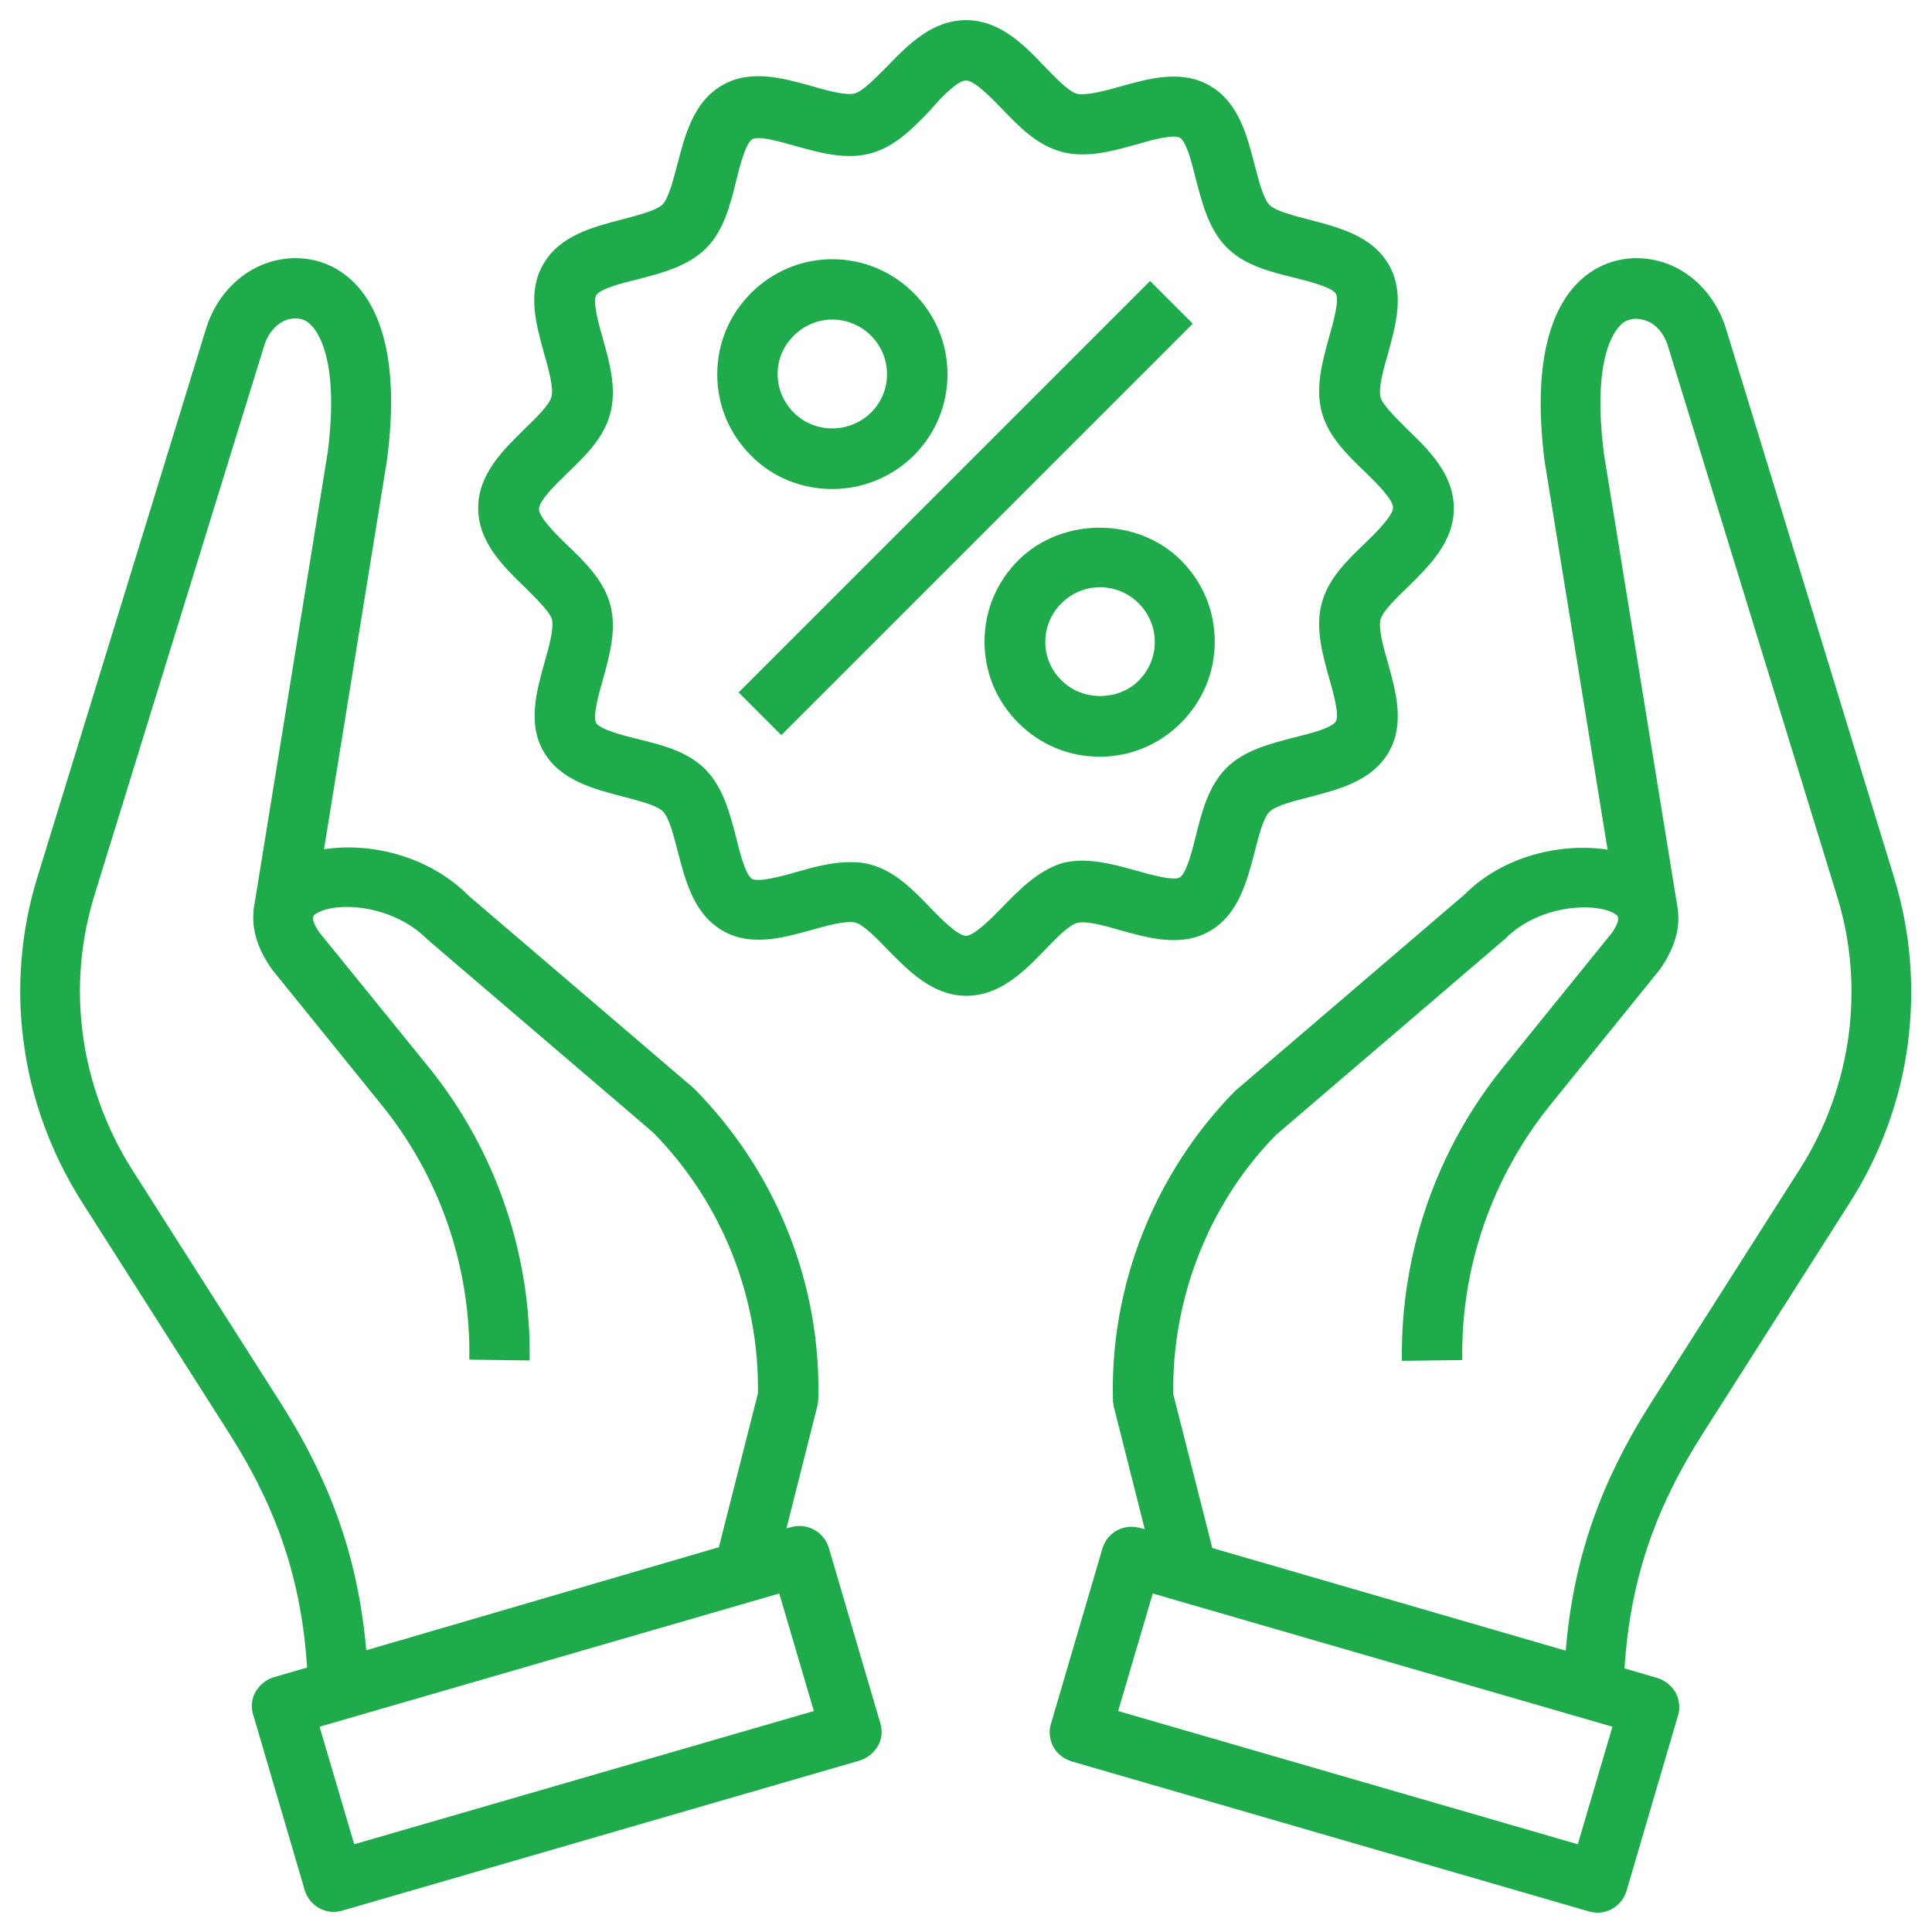
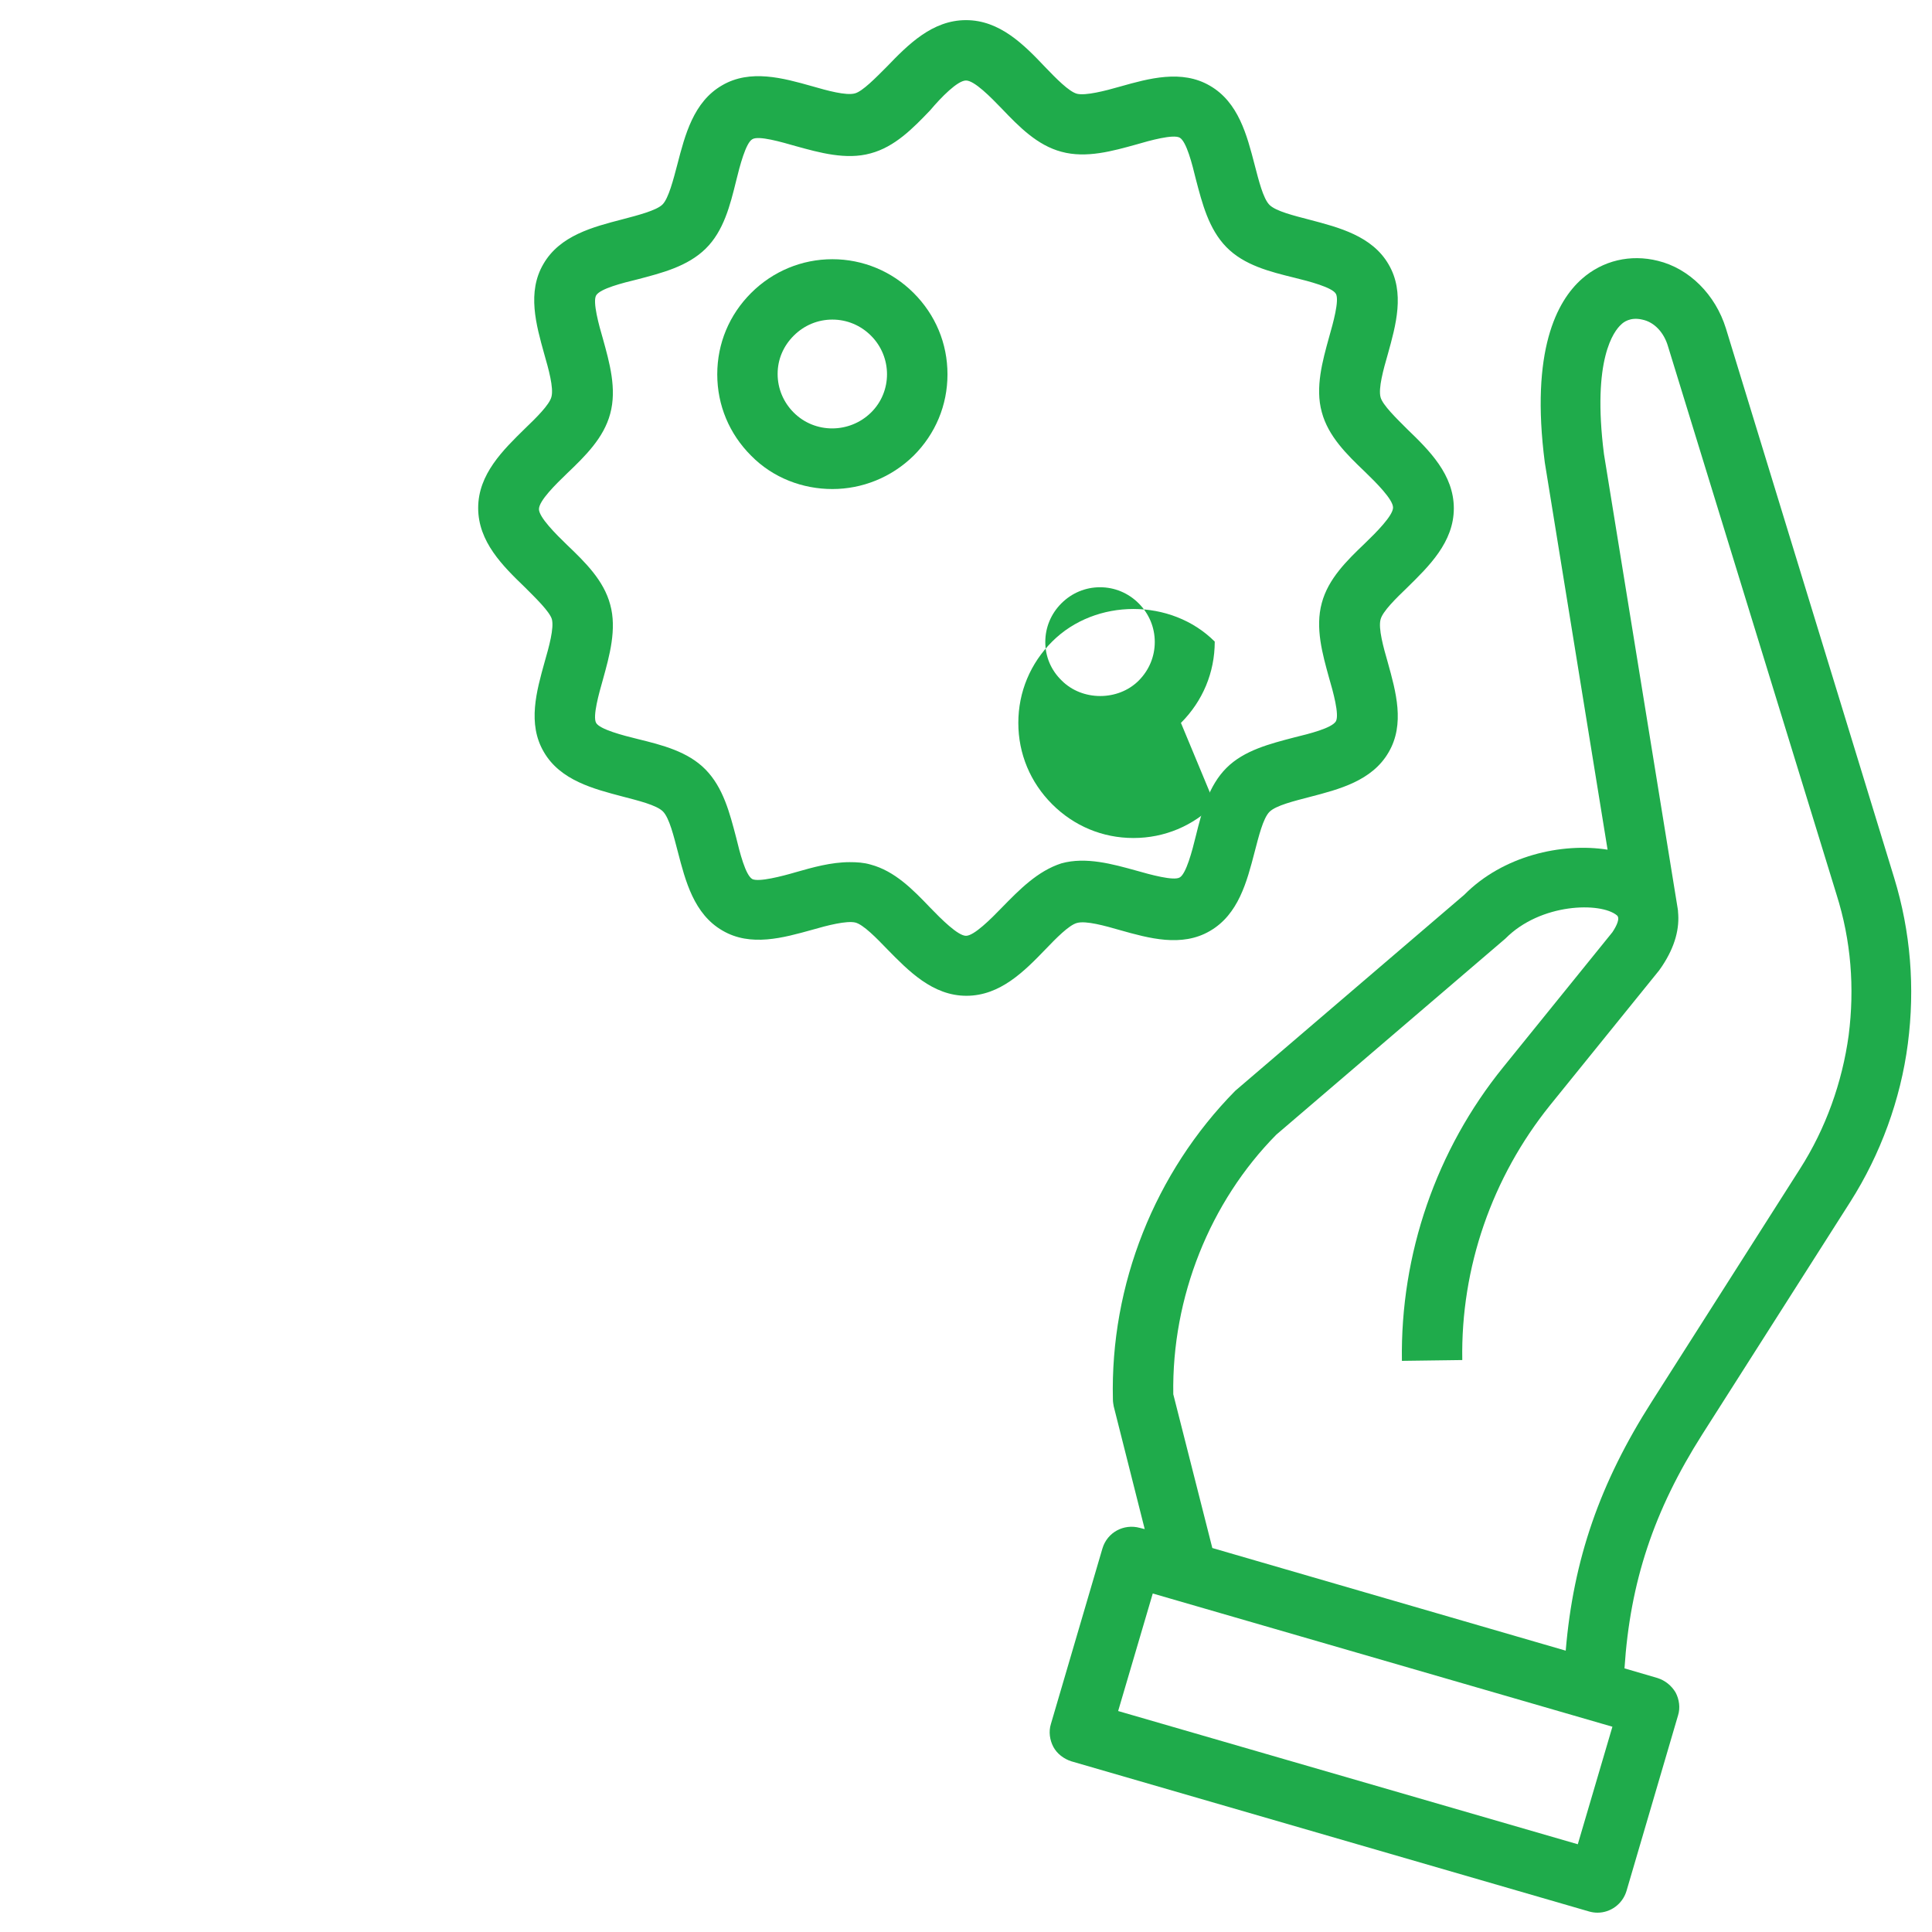
<svg xmlns="http://www.w3.org/2000/svg" id="Layer_1" viewBox="0 0 48 48" width="300" height="300" version="1.1">
  <g width="100%" height="100%" transform="matrix(1,0,0,1,0,0)">
    <path d="m26.76 22.93c.22-.06.69.07 1.07.18.71.2 1.53.43 2.23.02.71-.41.92-1.23 1.11-1.96.1-.38.21-.84.37-1s.62-.27 1-.37c.73-.19 1.55-.4 1.96-1.11.41-.7.18-1.51-.02-2.23-.11-.38-.24-.85-.18-1.07.05-.2.39-.53.66-.79.54-.53 1.16-1.13 1.16-1.97s-.61-1.44-1.16-1.97c-.27-.27-.61-.6-.66-.79-.06-.22.07-.69.18-1.07.2-.72.43-1.53.02-2.23-.41-.71-1.24-.92-1.96-1.11-.38-.1-.84-.21-1-.37s-.27-.62-.37-1c-.19-.73-.4-1.55-1.11-1.96-.7-.41-1.52-.18-2.23.02-.38.11-.86.23-1.07.18-.2-.05-.53-.39-.79-.66-.53-.56-1.13-1.17-1.97-1.17s-1.44.61-1.97 1.16c-.27.27-.6.61-.79.66-.22.06-.69-.07-1.07-.18-.71-.2-1.53-.43-2.23-.02-.71.41-.92 1.23-1.11 1.96-.1.38-.22.85-.37 1s-.62.27-1 .37c-.73.19-1.55.4-1.96 1.11-.41.7-.18 1.51.02 2.23.11.38.24.85.18 1.07-.05.2-.39.53-.66.79-.54.53-1.16 1.13-1.16 1.97s.61 1.44 1.16 1.97c.27.27.61.6.67.79.06.22-.07.69-.18 1.07-.2.72-.43 1.53-.02 2.23.41.71 1.24.92 1.96 1.11.38.1.84.21 1 .37s.27.62.37 1c.19.73.4 1.55 1.11 1.96.7.41 1.51.18 2.23-.02.38-.11.85-.23 1.07-.18.2.05.53.39.79.66.53.54 1.13 1.16 1.97 1.16s1.44-.61 1.97-1.16c.25-.26.58-.6.78-.65zm-1.87-.38c-.27.28-.69.7-.89.7s-.62-.42-.89-.7c-.43-.45-.88-.91-1.48-1.07-.17-.05-.34-.06-.52-.06-.46 0-.92.13-1.34.25-.34.1-.92.25-1.08.17-.17-.1-.31-.66-.4-1.03-.16-.61-.32-1.24-.76-1.69s-1.08-.61-1.69-.76c-.37-.09-.94-.24-1.03-.4s.07-.73.17-1.08c.16-.58.35-1.25.18-1.86-.16-.6-.62-1.05-1.07-1.48-.28-.27-.7-.69-.7-.89 0-.21.42-.62.7-.89.45-.43.91-.88 1.07-1.48.17-.62-.02-1.28-.18-1.86-.1-.34-.26-.92-.17-1.08.1-.17.66-.31 1.03-.4.61-.16 1.24-.32 1.69-.76s.61-1.08.76-1.69c.09-.37.24-.94.4-1.03.15-.1.73.07 1.08.17.58.16 1.25.35 1.86.18.6-.16 1.05-.62 1.48-1.07.27-.32.68-.74.89-.74s.62.42.89.7c.43.45.88.91 1.48 1.07.62.17 1.28-.02 1.86-.18.34-.1.92-.26 1.08-.17.17.1.31.66.4 1.03.16.61.32 1.24.76 1.69s1.08.61 1.69.76c.37.09.94.24 1.03.4s-.07.73-.17 1.08c-.16.58-.35 1.25-.18 1.86.16.6.62 1.05 1.07 1.48.28.27.7.69.7.89s-.42.62-.7.89c-.45.43-.91.88-1.07 1.48-.17.62.02 1.28.18 1.86.1.34.26.92.17 1.08-.1.17-.66.31-1.03.4-.61.16-1.25.32-1.69.76s-.61 1.08-.76 1.69c-.09.37-.24.94-.4 1.03-.15.09-.73-.07-1.08-.17-.58-.16-1.25-.35-1.86-.18-.59.19-1.04.65-1.48 1.1z" fill="#1fab4b" fill-opacity="1" data-original-color="#000000ff" stroke="none" stroke-opacity="1" />
-     <path d="m16.77 11.87h14.46v1.5h-14.46z" transform="matrix(.707 -.707 .707 .707 -1.898 20.668)" fill="#1fab4b" fill-opacity="1" data-original-color="#000000ff" stroke="none" stroke-opacity="1" />
    <path d="m20.68 12.15c.73 0 1.46-.28 2.02-.83.54-.54.84-1.25.84-2.02s-.3-1.48-.84-2.02-1.26-.84-2.02-.84c-.76 0-1.48.3-2.02.84s-.84 1.25-.84 2.02.3 1.48.84 2.02c.55.56 1.29.83 2.02.83zm-.96-3.81c.26-.26.6-.4.96-.4.36 0 .7.14.96.4.53.53.53 1.39 0 1.91s-1.39.53-1.92 0c-.26-.26-.4-.6-.4-.96s.14-.69.4-.95z" fill="#1fab4b" fill-opacity="1" data-original-color="#000000ff" stroke="none" stroke-opacity="1" />
-     <path d="m29.34 17.96c.54-.54.84-1.25.84-2.02s-.3-1.48-.84-2.02c-1.08-1.08-2.96-1.08-4.04 0-.54.54-.84 1.25-.84 2.02s.3 1.48.84 2.02 1.25.84 2.02.84 1.48-.3 2.02-.84zm-3.37-2.01c0-.36.14-.7.4-.96s.6-.4.96-.4.7.14.96.4.4.6.4.96-.14.7-.4.96c-.51.51-1.4.51-1.91 0-.27-.26-.41-.6-.41-.96z" fill="#1fab4b" fill-opacity="1" data-original-color="#000000ff" stroke="none" stroke-opacity="1" />
+     <path d="m29.34 17.96c.54-.54.84-1.25.84-2.02c-1.08-1.08-2.96-1.08-4.04 0-.54.54-.84 1.25-.84 2.02s.3 1.48.84 2.02 1.25.84 2.02.84 1.48-.3 2.02-.84zm-3.37-2.01c0-.36.14-.7.4-.96s.6-.4.96-.4.7.14.96.4.4.6.4.96-.14.7-.4.96c-.51.51-1.4.51-1.91 0-.27-.26-.41-.6-.41-.96z" fill="#1fab4b" fill-opacity="1" data-original-color="#000000ff" stroke="none" stroke-opacity="1" />
    <path d="m42.88 8.16c-.26-.84-.91-1.49-1.69-1.68-.68-.17-1.37-.01-1.89.45-.62.55-1.28 1.78-.92 4.56l1.56 9.62c-1.14-.18-2.6.15-3.56 1.12l-5.69 4.87c-2 2.03-3.11 4.82-3.04 7.67 0 .06.01.11.02.17l.77 3.05-.12-.03c-.4-.11-.81.11-.93.51l-1.28 4.36c-.06.19-.03.4.06.57s.26.3.45.36l12.86 3.73c.07.02.14.03.21.03.32 0 .62-.21.72-.54l1.28-4.36c.06-.19.03-.4-.06-.57-.1-.17-.26-.3-.45-.36l-.82-.24c.14-2.15.73-3.92 1.93-5.81l3.68-5.78c.75-1.18 1.25-2.54 1.43-3.93s.07-2.78-.34-4.12zm-3.68 37.66-11.42-3.31.86-2.92 11.42 3.31zm6.73-20.1c-.16 1.17-.57 2.32-1.21 3.32l-3.68 5.78c-1.29 2.02-1.95 3.92-2.14 6.19l-8.78-2.55-.97-3.82c-.04-2.41.91-4.78 2.56-6.45l5.69-4.87c.88-.89 2.37-.91 2.77-.58.09.07-.01.27-.11.42l-2.71 3.35c-1.67 2.06-2.56 4.65-2.52 7.3l1.5-.02c-.04-2.3.74-4.54 2.18-6.33l2.71-3.35c.01-.02.06-.08.07-.1.34-.51.44-.96.4-1.36v-.02c-.01-.05-.01-.09-.02-.13l-1.82-11.22c-.3-2.36.25-3.06.43-3.22.05-.05.22-.19.52-.12.3.06.54.32.64.66l4.19 13.63c.36 1.14.45 2.31.3 3.49z" fill="#1fab4b" fill-opacity="1" data-original-color="#000000ff" stroke="none" stroke-opacity="1" />
-     <path d="m20.59 38.45c-.12-.39-.53-.62-.93-.51l-.12.03.77-3.05c.01-.05.02-.11.02-.17.07-2.85-1.04-5.64-3.09-7.71l-5.59-4.78c-.99-1-2.46-1.34-3.6-1.16l1.56-9.64c.37-2.75-.29-3.98-.91-4.53-.52-.46-1.2-.62-1.89-.45-.79.2-1.43.84-1.69 1.68l-4.19 13.63c-.41 1.32-.53 2.75-.34 4.12.18 1.39.68 2.74 1.43 3.93l3.68 5.78c1.2 1.89 1.79 3.66 1.93 5.81l-.83.24c-.19.06-.35.19-.45.36s-.12.38-.06.57l1.28 4.36c.1.33.4.54.72.54.07 0 .14-.01.21-.03l12.86-3.73c.19-.06.35-.19.45-.36s.12-.38.06-.57zm-13.64-3.63-3.68-5.78c-.63-1-1.05-2.15-1.21-3.32-.16-1.18-.06-2.35.29-3.49l4.21-13.63c.1-.34.34-.6.62-.67.31-.07.47.07.52.12.18.16.74.86.44 3.2l-1.82 11.23c-.01.05-.02.09-.02.14v.02c-.04.39.06.85.4 1.36.01.02.06.08.07.1l2.71 3.35c1.45 1.79 2.22 4.03 2.18 6.33l1.5.02c.04-2.65-.85-5.24-2.52-7.3l-2.71-3.34c-.1-.15-.21-.35-.12-.43.41-.33 1.89-.32 2.82.62l5.59 4.78c1.7 1.72 2.65 4.08 2.61 6.49l-.97 3.82-8.76 2.56c-.2-2.26-.86-4.16-2.15-6.18zm1.85 11-.86-2.92 11.42-3.31.86 2.92z" fill="#1fab4b" fill-opacity="1" data-original-color="#000000ff" stroke="none" stroke-opacity="1" />
  </g>
</svg>